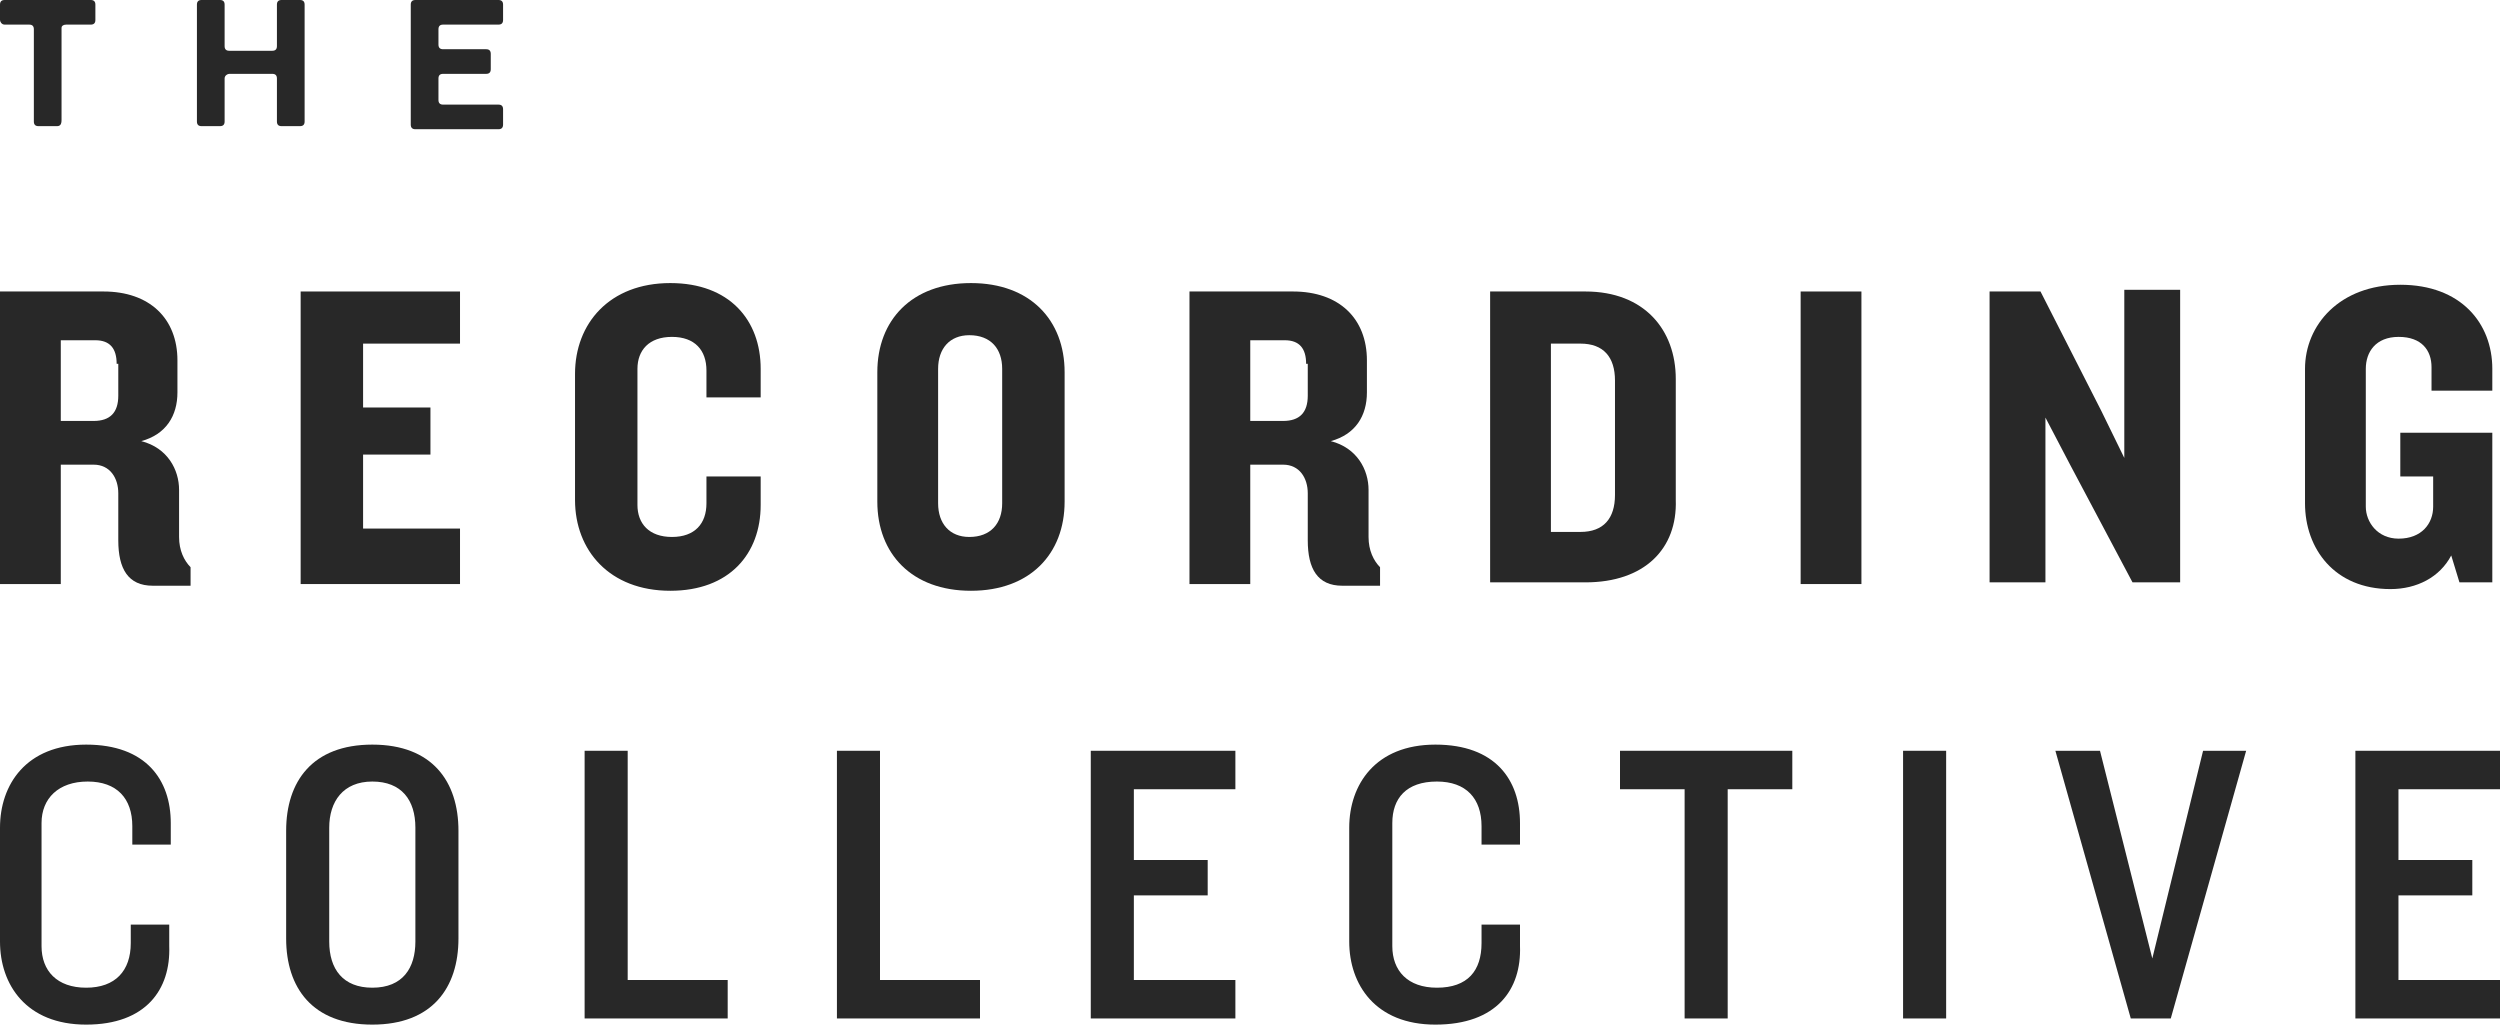
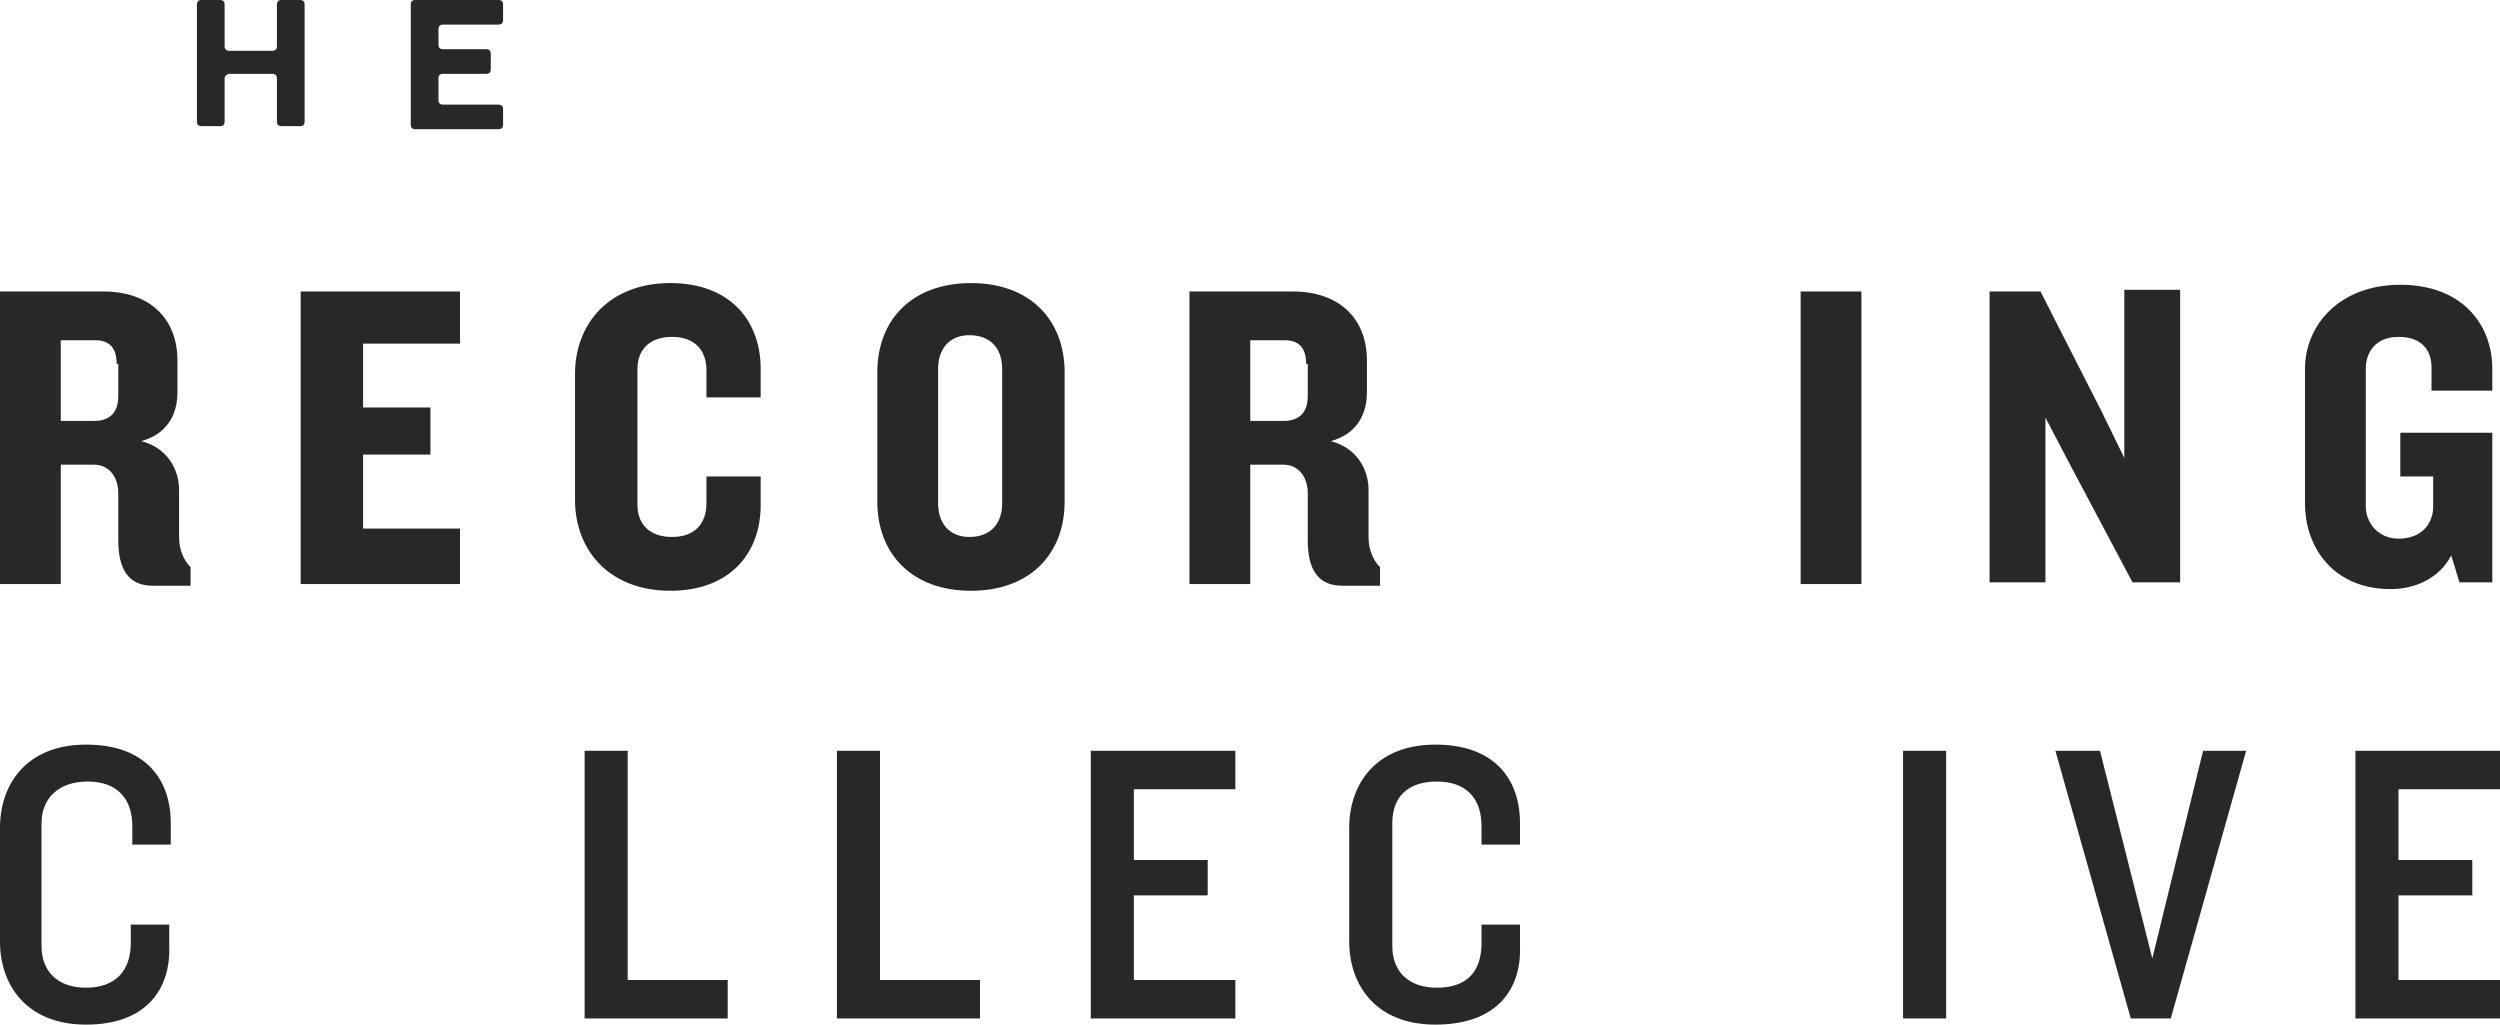
<svg xmlns="http://www.w3.org/2000/svg" width="200" height="82" viewBox="0 0 200 82" fill="none">
  <path d="M6.892 81.969C2.092 81.969 0 78.769 0 75.323V66.216C0 62.769 2.092 59.569 6.892 59.569C11.692 59.569 13.662 62.4 13.662 65.846V67.569H10.585V66.093C10.585 63.877 9.354 62.523 7.015 62.523C4.677 62.523 3.323 63.877 3.323 65.846V75.692C3.323 77.662 4.554 79.016 6.892 79.016C9.231 79.016 10.461 77.662 10.461 75.446V73.969H13.539V75.692C13.662 79.139 11.692 81.969 6.892 81.969Z" fill="#282828" />
-   <path d="M29.785 81.969C24.985 81.969 22.892 79.016 22.892 75.077V66.462C22.892 62.523 24.985 59.569 29.785 59.569C34.585 59.569 36.677 62.523 36.677 66.462V75.077C36.677 79.016 34.585 81.969 29.785 81.969ZM33.231 66.216C33.231 64 32.123 62.523 29.785 62.523C27.446 62.523 26.338 64.123 26.338 66.216V75.323C26.338 77.539 27.446 79.016 29.785 79.016C32.246 79.016 33.231 77.416 33.231 75.323V66.216Z" fill="#282828" />
  <path d="M46.769 81.477V60.062H50.215V78.4H58.215V81.477H46.769Z" fill="#282828" />
  <path d="M66.954 81.477V60.062H70.4V78.4H78.4V81.477H66.954Z" fill="#282828" />
  <path d="M87.262 81.477V60.062H98.831V63.139H90.708V68.8H96.615V71.631H90.708V78.4H98.831V81.477H87.262Z" fill="#282828" />
  <path d="M114.831 81.969C110.031 81.969 107.938 78.769 107.938 75.323V66.216C107.938 62.769 110.031 59.569 114.831 59.569C119.631 59.569 121.6 62.4 121.6 65.846V67.569H118.523V66.093C118.523 63.877 117.292 62.523 114.954 62.523C112.492 62.523 111.385 63.877 111.385 65.846V75.692C111.385 77.662 112.615 79.016 114.954 79.016C117.415 79.016 118.523 77.662 118.523 75.446V73.969H121.6V75.692C121.723 79.139 119.754 81.969 114.831 81.969Z" fill="#282828" />
-   <path d="M138.215 63.139V81.477H134.769V63.139H129.6V60.062H143.385V63.139H138.215Z" fill="#282828" />
  <path d="M152.246 81.477V60.062H155.692V81.477H152.246Z" fill="#282828" />
  <path d="M173.662 81.477H170.462L164.431 60.062H168L172.185 76.677L176.246 60.062H179.692L173.662 81.477Z" fill="#282828" />
  <path d="M188.431 81.477V60.062H200V63.139H191.877V68.8H197.785V71.631H191.877V78.4H200V81.477H188.431Z" fill="#282828" />
  <path d="M12.223 46.858C10.252 46.858 9.463 45.513 9.463 43.226V39.46C9.463 38.249 8.806 37.173 7.492 37.173H4.863V46.724H0V23.319H8.28C11.96 23.319 14.195 25.471 14.195 28.834V31.389C14.195 33.273 13.275 34.752 11.303 35.29C13.406 35.828 14.326 37.577 14.326 39.191V42.957C14.326 44.033 14.721 44.84 15.246 45.379V46.858H12.223ZM9.332 29.103C9.332 27.892 8.806 27.22 7.623 27.22H4.863V33.676H7.492C8.806 33.676 9.463 33.004 9.463 31.658V29.103H9.332Z" fill="#282828" />
  <path d="M24.052 23.319H36.801V27.489H29.047V32.6H34.436V36.366H29.047V42.285H36.801V46.724H24.052V23.319Z" fill="#282828" />
  <path d="M53.625 47.262C48.762 47.262 46.002 44.033 46.002 39.998V29.91C46.002 25.875 48.762 22.646 53.625 22.646C58.356 22.646 60.854 25.605 60.854 29.506V31.793H56.516V29.641C56.516 28.027 55.596 26.951 53.756 26.951C51.916 26.951 50.996 28.027 50.996 29.506V40.402C50.996 41.881 51.916 42.957 53.756 42.957C55.596 42.957 56.516 41.881 56.516 40.267V38.115H60.854V40.402C60.854 44.302 58.356 47.262 53.625 47.262Z" fill="#282828" />
  <path d="M77.677 47.262C72.946 47.262 70.186 44.302 70.186 40.133V29.775C70.186 25.605 72.946 22.646 77.677 22.646C82.409 22.646 85.169 25.605 85.169 29.775V40.133C85.169 44.302 82.409 47.262 77.677 47.262ZM80.174 29.506C80.174 27.892 79.254 26.816 77.546 26.816C75.969 26.816 75.049 27.892 75.049 29.506V40.267C75.049 41.881 75.969 42.957 77.546 42.957C79.254 42.957 80.174 41.881 80.174 40.267V29.506Z" fill="#282828" />
  <path d="M107.381 46.858C105.41 46.858 104.621 45.513 104.621 43.226V39.46C104.621 38.249 103.964 37.173 102.65 37.173H100.021V46.724H95.158V23.319H103.438C107.118 23.319 109.353 25.471 109.353 28.834V31.389C109.353 33.273 108.433 34.752 106.461 35.29C108.564 35.828 109.484 37.577 109.484 39.191V42.957C109.484 44.033 109.878 44.84 110.404 45.379V46.858H107.381ZM104.49 29.103C104.49 27.892 103.964 27.22 102.781 27.22H100.021V33.676H102.65C103.964 33.676 104.621 33.004 104.621 31.658V29.103H104.49Z" fill="#282828" />
-   <path d="M126.833 46.589H119.21V23.319H126.833C131.565 23.319 134.062 26.413 134.062 30.313V39.998C134.194 43.899 131.565 46.589 126.833 46.589ZM129.199 30.448C129.199 28.565 128.279 27.489 126.439 27.489H124.073V42.554H126.439C128.279 42.554 129.199 41.478 129.199 39.594V30.448Z" fill="#282828" />
  <path d="M144.051 23.319H148.914V46.724H144.051V23.319Z" fill="#282828" />
  <path d="M170.601 46.589L165.606 37.173L163.635 33.407V46.589H159.166V23.319H163.24L168.103 32.869L169.944 36.635V23.184H174.412V46.589H170.601Z" fill="#282828" />
  <path d="M196.756 46.589L196.099 44.437C195.179 46.185 193.339 47.127 191.236 47.127C186.767 47.127 184.401 43.899 184.401 40.267V29.506C184.401 26.009 187.161 22.781 192.024 22.781C196.887 22.781 199.385 25.875 199.385 29.506V31.255H194.522V29.372C194.522 28.027 193.733 26.951 191.893 26.951C190.053 26.951 189.264 28.161 189.264 29.506V40.536C189.264 41.747 190.184 43.092 191.893 43.092C193.733 43.092 194.653 41.881 194.653 40.536V38.115H192.024V34.618H199.385V46.589H196.756Z" fill="#282828" />
-   <path d="M4.554 10.092H3.077C2.831 10.092 2.708 9.969 2.708 9.723V2.338C2.708 2.092 2.585 1.969 2.338 1.969H0.369C0.123 1.969 0 1.723 0 1.6V0.369C0 0.123 0.123 0 0.369 0H7.262C7.508 0 7.631 0.123 7.631 0.369V1.6C7.631 1.846 7.508 1.969 7.262 1.969H5.292C5.046 1.969 4.923 2.092 4.923 2.215V9.6C4.923 9.969 4.8 10.092 4.554 10.092Z" fill="#282828" />
  <path d="M17.969 6.277V9.723C17.969 9.969 17.846 10.092 17.6 10.092H16.123C15.877 10.092 15.754 9.969 15.754 9.723V0.369C15.754 0.123 15.877 0 16.123 0H17.6C17.846 0 17.969 0.123 17.969 0.369V3.692C17.969 3.938 18.092 4.062 18.338 4.062H21.785C22.031 4.062 22.154 3.938 22.154 3.692V0.369C22.154 0.123 22.277 0 22.523 0H24C24.246 0 24.369 0.123 24.369 0.369V9.723C24.369 9.969 24.246 10.092 24 10.092H22.523C22.277 10.092 22.154 9.969 22.154 9.723V6.277C22.154 6.031 22.031 5.908 21.785 5.908H18.338C18.215 5.908 17.969 6.031 17.969 6.277Z" fill="#282828" />
  <path d="M39.261 4.308V5.538C39.261 5.785 39.139 5.908 38.892 5.908H35.446C35.2 5.908 35.077 6.031 35.077 6.277V8C35.077 8.246 35.2 8.369 35.446 8.369H39.877C40.123 8.369 40.246 8.492 40.246 8.738V9.969C40.246 10.215 40.123 10.338 39.877 10.338H33.231C32.985 10.338 32.861 10.215 32.861 9.969V0.369C32.861 0.123 32.985 0 33.231 0H39.877C40.123 0 40.246 0.123 40.246 0.369V1.6C40.246 1.846 40.123 1.969 39.877 1.969H35.446C35.2 1.969 35.077 2.092 35.077 2.338V3.569C35.077 3.815 35.2 3.938 35.446 3.938H38.892C39.139 3.938 39.261 4.062 39.261 4.308Z" fill="#282828" />
</svg>